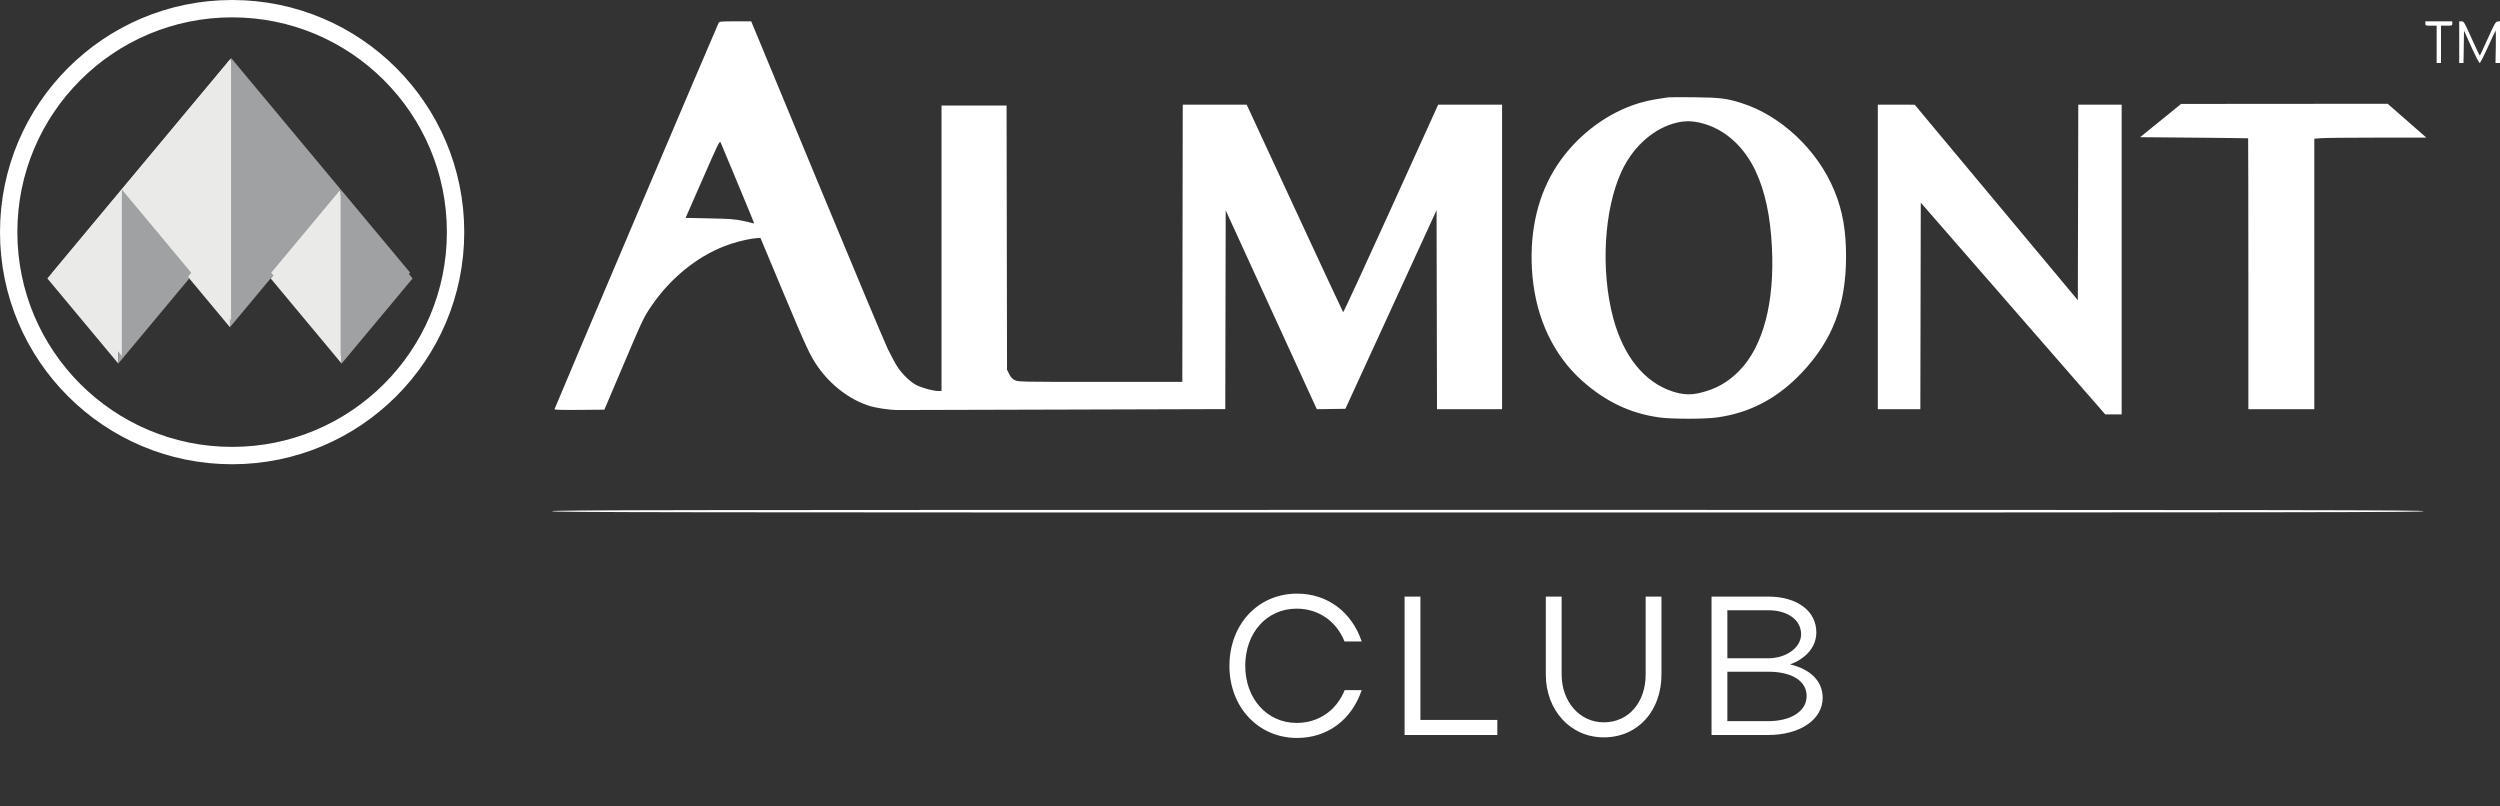
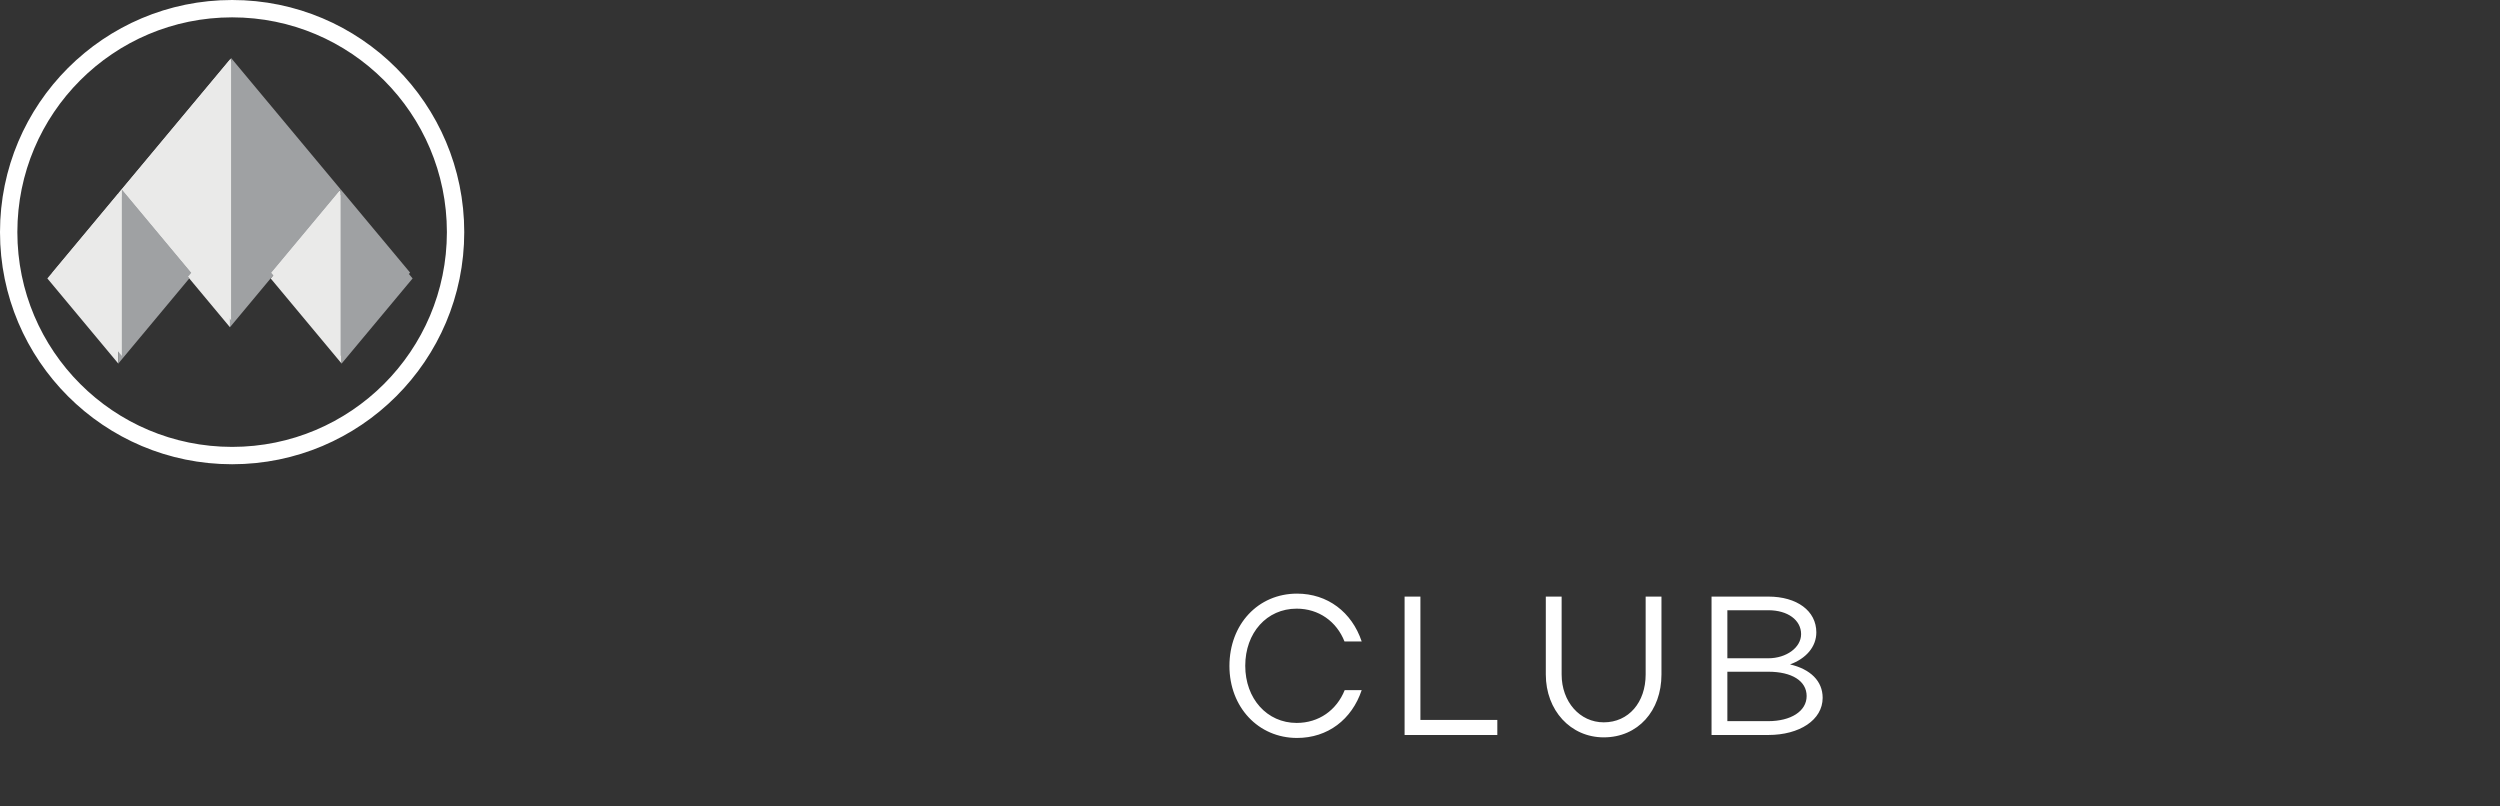
<svg xmlns="http://www.w3.org/2000/svg" width="2881" height="929" viewBox="0 0 2881 929" fill="none">
  <rect x="0" y="0" width="2881" height="929" fill="#333333" stroke="none" />
  <path d="M1435.02 767.256C1435.02 805.078 1460.09 833.102 1494.26 833.102C1519.78 833.102 1540.29 818.52 1549.63 795.28H1569.22C1557.83 829.229 1530.03 850.418 1494.72 850.418C1450.06 850.418 1416.8 814.875 1416.8 767.484C1416.8 719.41 1449.83 684.095 1494.72 684.095C1529.81 684.095 1557.83 705.284 1569.22 739.232H1549.4C1540.29 716.22 1519.78 701.41 1494.26 701.41C1459.86 701.41 1435.02 729.207 1435.02 767.256ZM1618.65 847V687.512H1636.88V829.684H1725.51V847H1618.65ZM1848.15 832.418C1876.85 832.418 1896.45 809.406 1896.45 777.281V687.512H1914.67V777.281C1914.67 819.204 1887.56 849.734 1848.15 849.734C1809.87 849.734 1781.39 818.52 1781.39 777.281V687.512H1799.62V777.281C1799.62 808.723 1820.58 832.418 1848.15 832.418ZM1972.38 847V687.512H2037.77C2070.81 687.512 2093.14 703.917 2093.14 728.751C2093.14 745.611 2081.06 759.054 2062.83 765.661C2086.3 771.129 2100.43 784.8 2100.43 804.166C2100.43 829.684 2073.77 847 2037.77 847H1972.38ZM2075.59 730.802C2075.59 714.625 2060.33 703.233 2037.77 703.233H1990.61V758.598H2037.77C2058.51 758.598 2075.59 746.295 2075.59 730.802ZM2081.97 802.116C2081.97 784.8 2065.11 774.091 2037.77 774.091H1990.61V831.051H2037.77C2063.75 831.051 2081.97 819.659 2081.97 802.116Z" fill="white" />
-   <path fill-rule="evenodd" clip-rule="evenodd" d="M828.142 26.341C826.088 30.211 639 470.619 639 471.583C639 472.283 648.37 472.535 667.739 472.356L696.477 472.091L717.989 421.49C741.294 366.669 741.841 365.523 751.191 351.899C774.456 318.003 808.137 291.919 843 280.798C853.507 277.446 865.145 274.886 871.924 274.435L876.347 274.141L902.523 336.738C928.992 400.038 933.847 410.443 942.81 423.091C957.651 444.033 979.031 460.328 1000.99 467.441C1009.7 470.26 1024.59 472.479 1035 472.51C1039.68 472.525 1126.42 472.292 1227.75 471.993L1412 471.45L1412.25 356.938L1412.5 242.426L1465 356.992L1517.5 471.559L1533.98 471.325L1550.45 471.091L1602.98 356.642L1655.5 242.192L1655.75 356.892L1656 471.591H1693.5H1731V296.091V120.591H1694.19H1657.37L1602.93 240.534C1572.99 306.503 1548.21 360.165 1547.85 359.784C1547.49 359.403 1522.32 305.428 1491.93 239.841L1436.67 120.591H1399.84H1363L1362.75 280.341L1362.5 440.091H1268C1175.5 440.091 1173.42 440.049 1169.5 438.091C1166.57 436.624 1164.84 434.758 1163 431.091L1160.5 426.091L1160.24 273.841L1159.97 121.591H1122.49H1085V286.091V450.591H1081.15C1075.71 450.591 1063.11 447.191 1056.32 443.893C1049.39 440.528 1039.97 431.493 1034.12 422.591C1031.77 419.016 1026.8 409.791 1023.07 402.091C1019.34 394.391 982.406 306.304 940.996 206.341L865.704 24.591H847.387C830.963 24.591 828.974 24.772 828.142 26.341ZM2795 27.091C2795 29.501 2795.24 29.591 2801.5 29.591H2808V51.091V72.591H2810.5H2813V51.091V29.591H2819.5C2825.77 29.591 2826 29.501 2826 27.091V24.591H2810.5H2795V27.091ZM2834 48.591V72.591H2836.48H2838.96L2839.23 53.916L2839.5 35.241L2847.93 53.916C2852.56 64.187 2856.89 72.591 2857.55 72.591C2858.21 72.591 2862.46 64.378 2867.01 54.341C2871.56 44.304 2875.55 35.775 2875.89 35.39C2876.23 35.004 2876.35 43.217 2876.16 53.64L2875.81 72.591H2878.41H2881V48.525V24.458L2878.33 24.775C2875.91 25.062 2874.88 26.861 2866.96 44.388C2862.17 55.002 2858.05 63.879 2857.81 64.115C2857.58 64.351 2853.36 55.555 2848.44 44.568C2839.96 25.609 2839.36 24.591 2836.75 24.591H2834V48.591ZM1922.5 112.183C1901.66 114.982 1888.96 118.071 1875.1 123.712C1840.73 137.709 1809.72 164.504 1790.49 196.82C1770.28 230.774 1761.86 272.684 1766.05 318.591C1770.5 367.286 1790.41 409.317 1822.82 438.405C1850.05 462.845 1879.18 476.65 1912.98 481.151C1926.86 482.999 1964.14 482.999 1978.02 481.151C2016.29 476.056 2048.41 459.155 2076.57 429.304C2111.95 391.795 2127.4 351.164 2127.4 295.591C2127.4 265.557 2123.42 243.008 2114.06 220.112C2094.84 173.04 2052.37 133.003 2006.4 118.602C1989.58 113.333 1982.1 112.42 1953 112.091C1937.88 111.92 1924.15 111.962 1922.5 112.183ZM2489.91 138.931L2466.31 158.091L2528.41 158.632C2562.56 158.93 2590.62 159.267 2590.75 159.382C2590.89 159.497 2591 229.791 2591 315.591V471.591H2629H2667V315.738V159.884L2674.66 159.238C2678.86 158.882 2707.92 158.591 2739.22 158.591H2796.14L2773.84 139.091L2751.56 119.591L2632.53 119.681L2513.5 119.771L2489.91 138.931ZM2164 296.091V471.591H2188.5H2213L2213.25 352.559L2213.5 233.527L2319.81 355.559L2426.11 477.591H2435.56H2445V299.091V120.591H2420.01H2395.01L2394.76 233.278L2394.5 345.964L2300.5 233.314L2206.5 120.664L2185.25 120.627L2164 120.591V296.091ZM1959.8 141.596C1986.68 148.041 2009.51 168.05 2023.14 197.138C2034.02 220.358 2040.08 248.511 2041.94 284.432C2045.24 348.342 2031.96 398.955 2004.5 427.087C1991.36 440.559 1977.61 448.32 1959 452.778C1948.18 455.371 1938.65 454.845 1927.11 451.017C1894.82 440.31 1870.75 410.378 1859.03 366.365C1844.34 311.18 1848.47 240.663 1868.94 196.985C1882.51 168.021 1906.9 146.896 1933.5 141.065C1942.18 139.163 1950.34 139.328 1959.8 141.596ZM850.346 211.763C860.606 236.332 869 256.743 869 257.12C869 257.497 868.294 257.534 867.431 257.203C866.568 256.872 861.28 255.619 855.681 254.418C847.155 252.591 840.995 252.143 817.796 251.664L790.093 251.091L809.722 206.306C828.222 164.097 829.418 161.681 830.522 164.306C831.166 165.838 840.087 187.193 850.346 211.763ZM636 589.091C636 590.423 756.499 590.591 1714.5 590.591C2672.5 590.591 2793 590.423 2793 589.091C2793 587.759 2672.5 587.591 1714.5 587.591C756.499 587.591 636 587.759 636 589.091Z" fill="white" />
  <path d="M136.315 418.979L54.578 320.867L136.315 222.77V418.979Z" fill="#EAEAE9" />
  <path d="M136.285 222.832L218.06 320.957L136.285 419.008V222.832Z" fill="#9FA1A3" />
  <path d="M393.69 418.979L311.91 320.867L393.69 222.77V418.979Z" fill="#EAEAE9" />
  <path d="M393.688 222.77L475.488 320.867L393.688 418.979V222.77Z" fill="#9FA1A3" />
  <path d="M264.997 377.113L136.316 222.78L264.997 68.479V377.113Z" fill="#EAEAE9" />
  <path d="M264.996 68.479L393.63 222.78L264.996 377.113V68.479Z" fill="#9FA1A3" />
  <path d="M140.505 410.228L60.48 314.163L140.505 218.116V410.228Z" fill="#EAEAE9" />
  <path d="M140.473 218.178L220.545 314.252L140.473 410.247V218.178Z" fill="#9FA1A3" />
  <path d="M392.497 410.228L312.43 314.163L392.497 218.116V410.228Z" fill="#EAEAE9" />
  <path d="M392.496 218.116L472.587 314.163L392.496 410.228V218.116Z" fill="#9FA1A3" />
  <path d="M266.492 369.23L140.504 218.121L266.492 67.054V369.23Z" fill="#EAEAE9" />
  <path d="M266.492 67.054L392.442 218.121L266.492 369.23V67.054Z" fill="#9FA1A3" />
  <path d="M267.5 525C409.713 525 525 409.713 525 267.5C525 125.287 409.713 10 267.5 10C125.287 10 10 125.287 10 267.5C10 409.713 125.287 525 267.5 525Z" stroke="white" stroke-width="20" />
</svg>